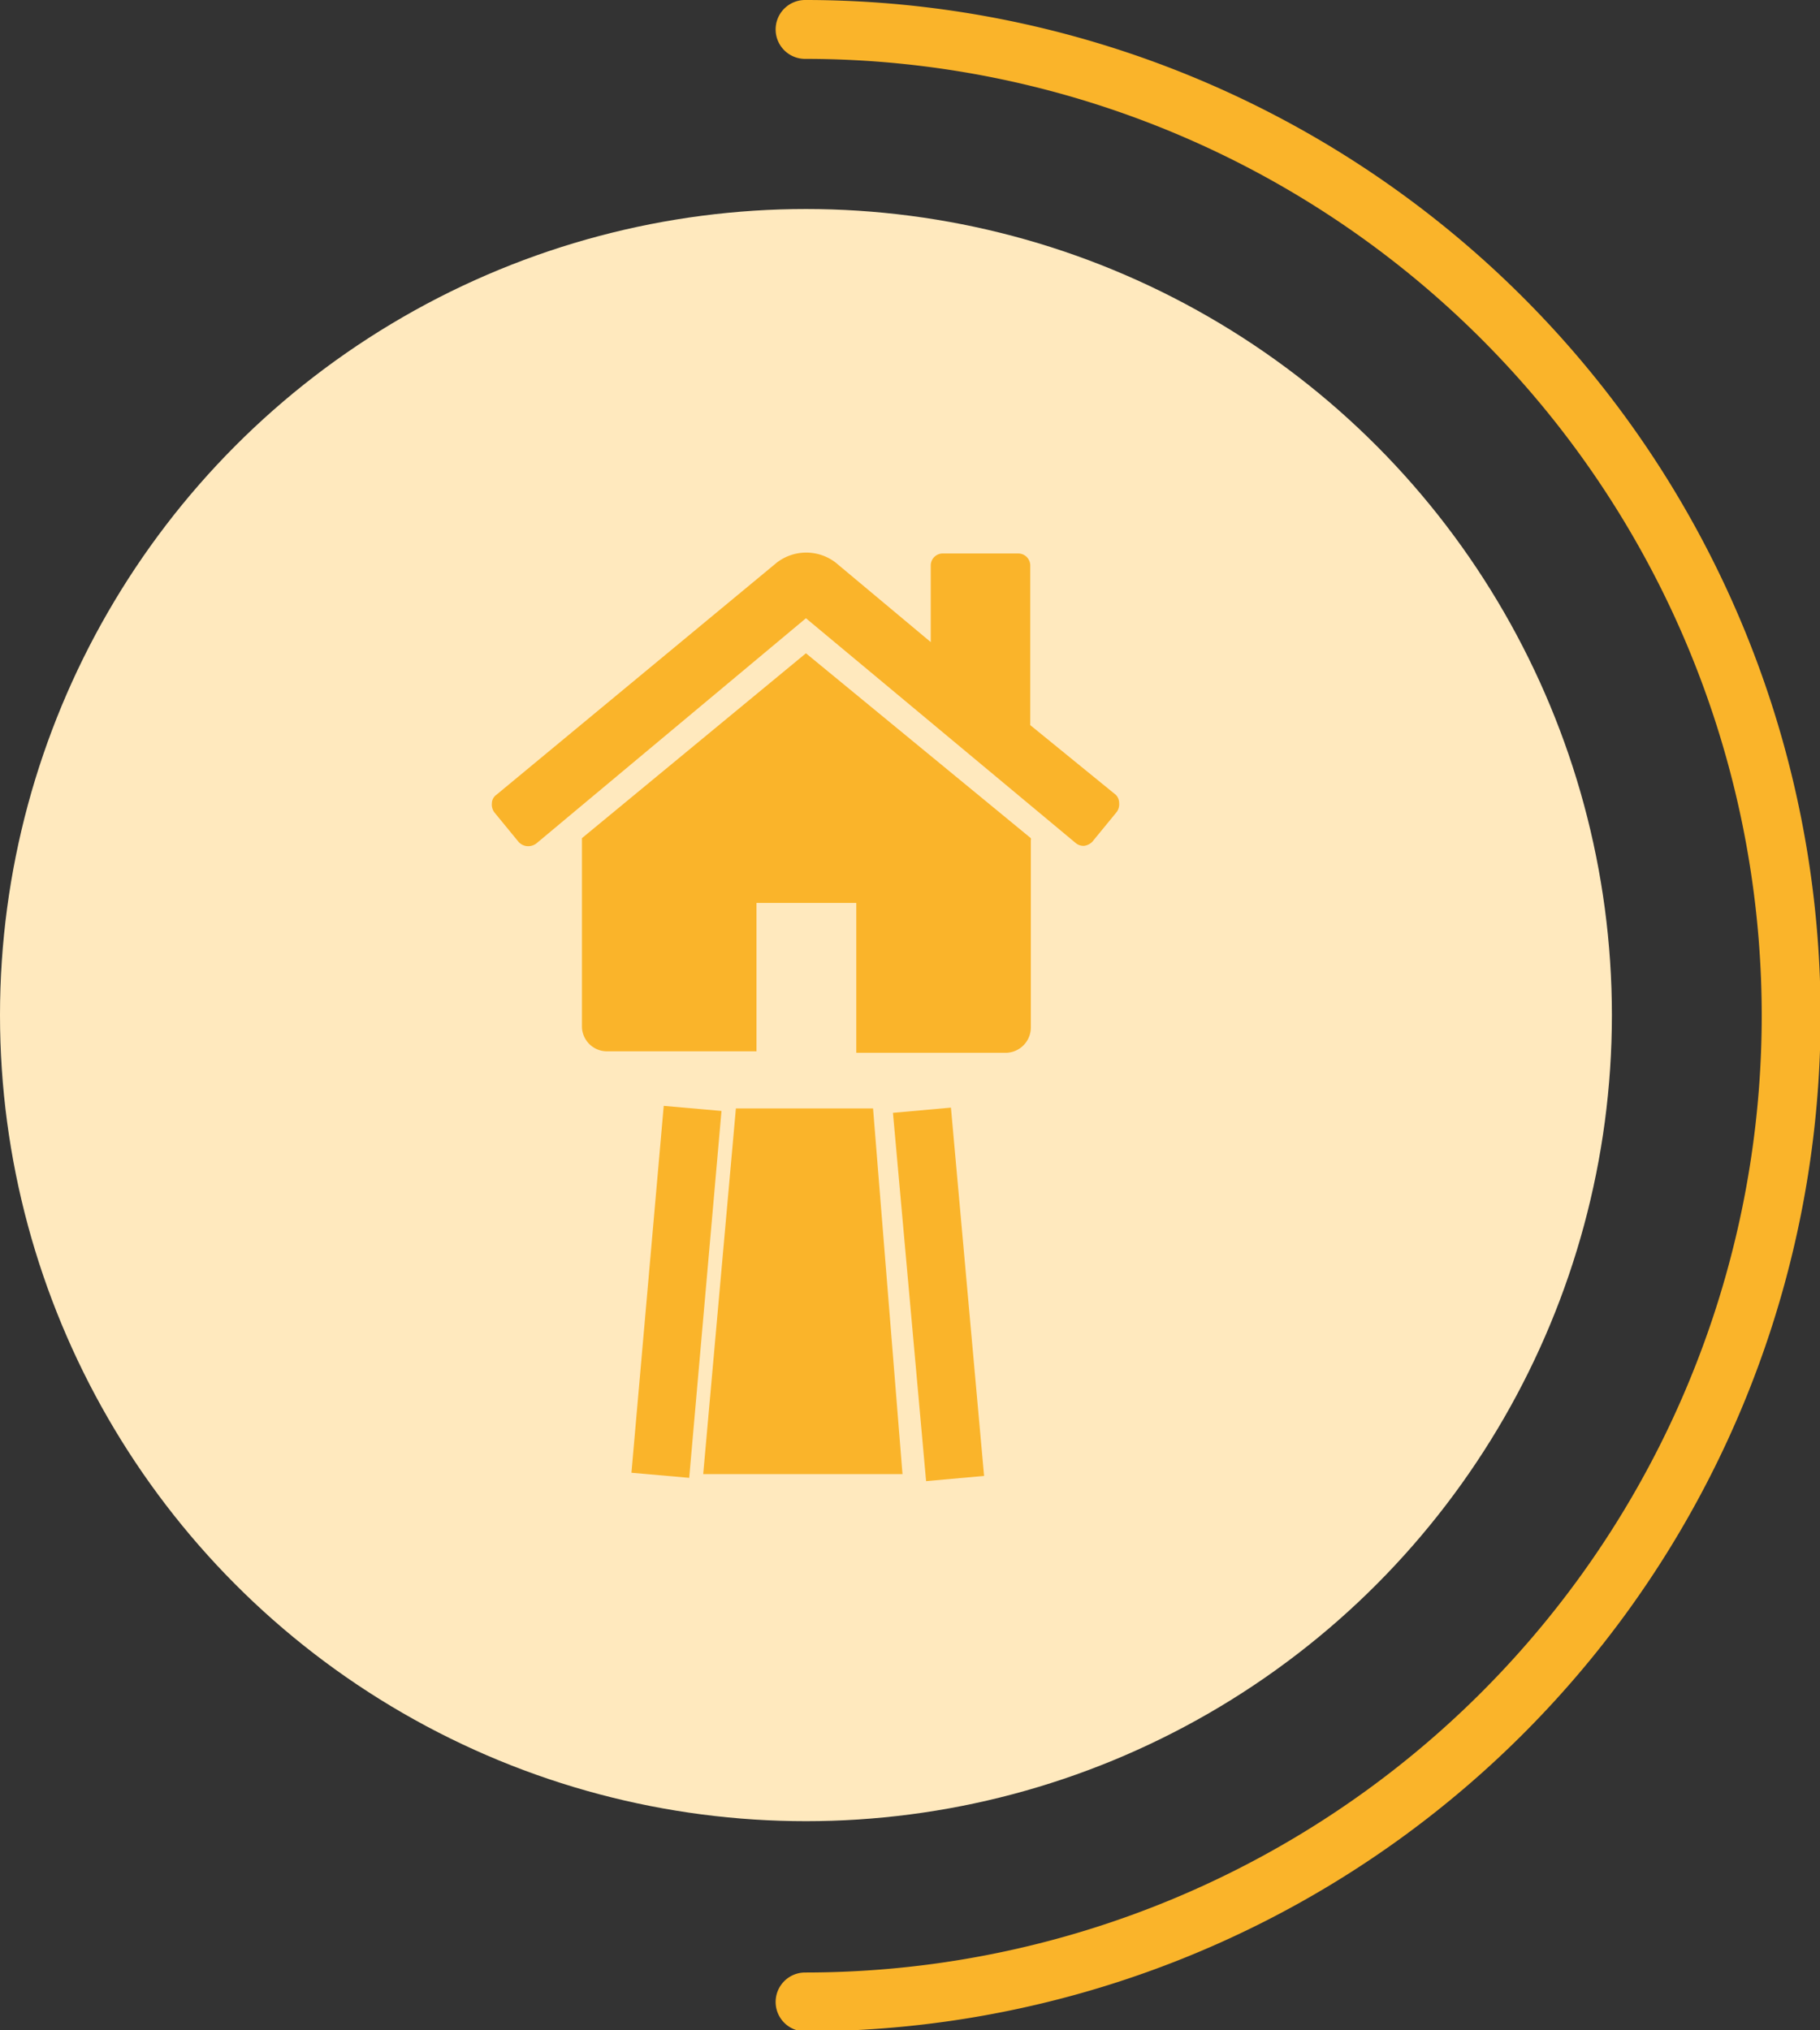
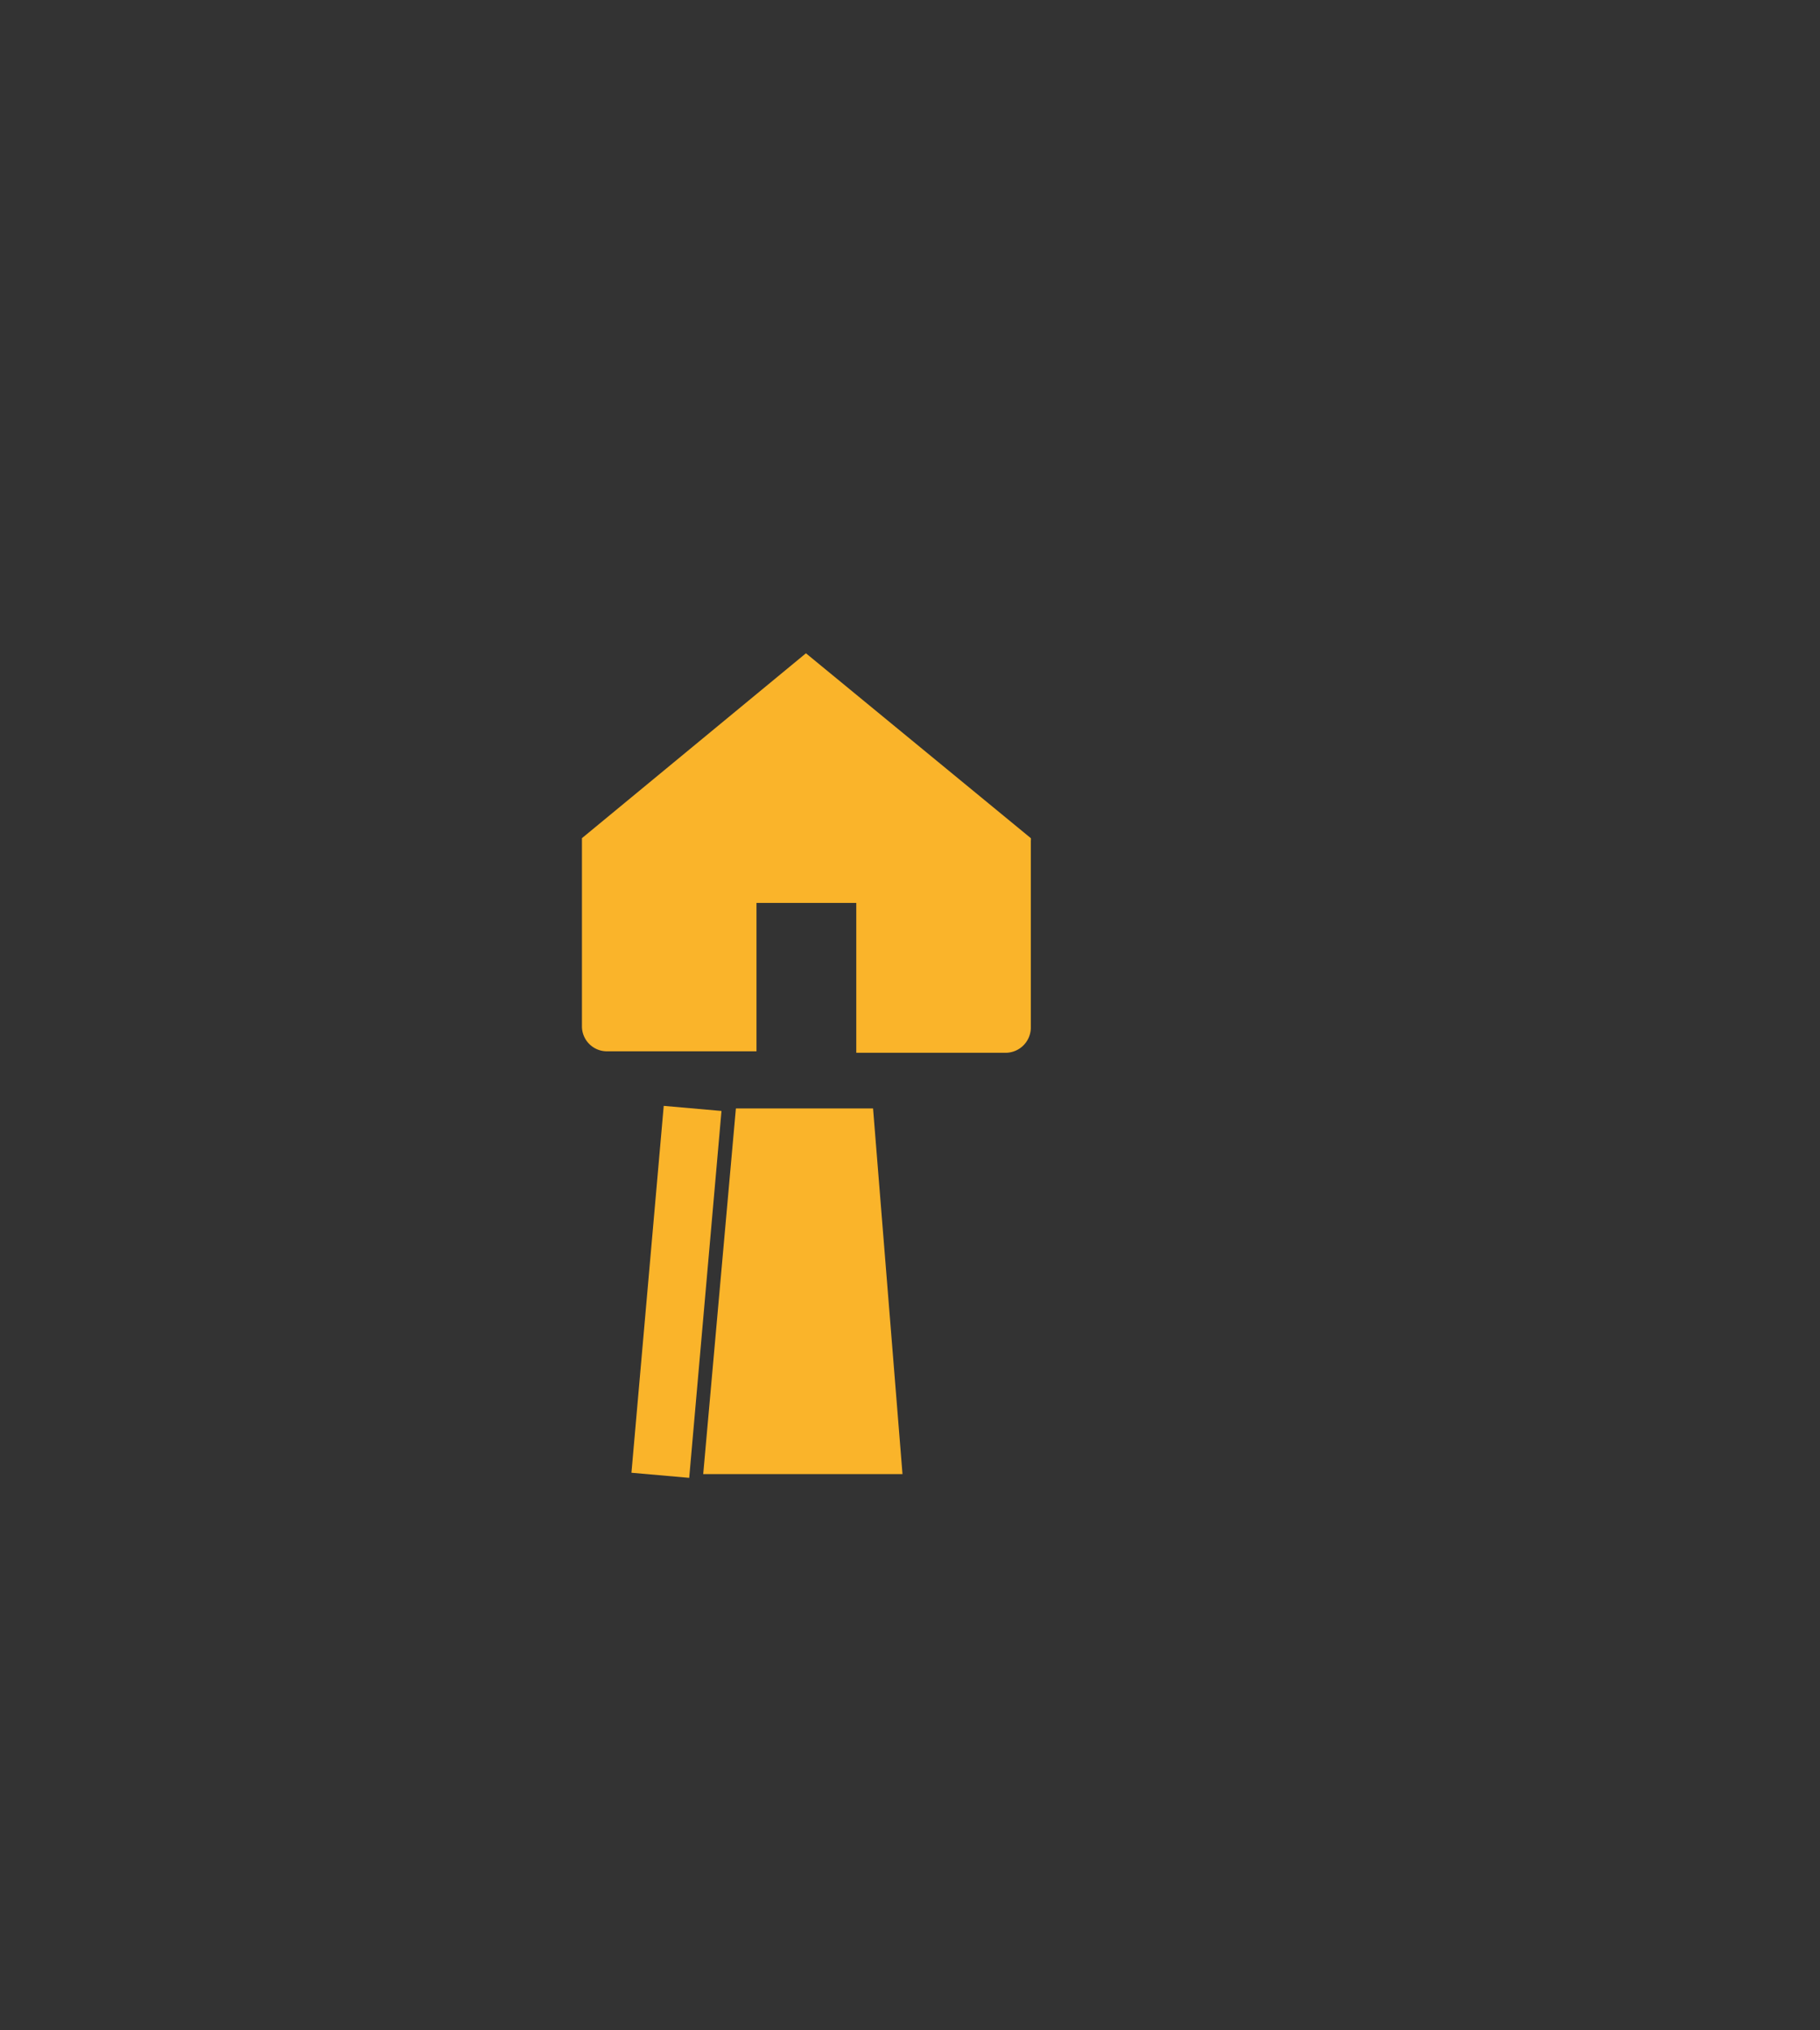
<svg xmlns="http://www.w3.org/2000/svg" viewBox="0 0 61.83 68.96">
  <rect x="0" y="0" width="61.83" height="68.96" fill="#333333" stroke="none" />
  <defs>
    <style>.cls-1{fill:#ffe9be;}.cls-2{fill:#fab42a;}.cls-3{fill:none;stroke:#fab42a;stroke-linecap:round;stroke-width:2px;}</style>
  </defs>
  <g id="Layer_2" data-name="Layer 2">
    <g id="Layer_1-2" data-name="Layer 1">
      <g id="Abords_Extérieurs_-5" data-name="Abords &amp; Extérieurs -5">
-         <circle id="Icon.BG" class="cls-1" cx="27.38" cy="34.48" r="27.38" />
        <path id="Tracé_10303" data-name="Tracé 10303" class="cls-2" d="M25,37.65,23.89,50.07h6.77l-1-12.42Z" />
        <g id="Groupe_11163" data-name="Groupe 11163">
          <g id="home">
            <g id="Groupe_11162" data-name="Groupe 11162">
              <g id="Tracé_10301" data-name="Tracé 10301">
                <path class="cls-2" d="M27.38,22.19l-7.61,6.28a.06.06,0,0,1,0,0v6.4a.85.85,0,0,0,.84.84h5.09V30.67h3.39v5.09h5.09a.86.86,0,0,0,.84-.85V28.55a.22.22,0,0,0,0-.08Z" />
              </g>
              <g id="Tracé_10302" data-name="Tracé 10302">
-                 <path class="cls-2" d="M37.91,27,35,24.63v-5.4a.41.41,0,0,0-.39-.43H32.05a.41.41,0,0,0-.43.39v2.62l-3.23-2.7a1.64,1.64,0,0,0-2,0L16.86,27a.36.36,0,0,0-.15.29.44.44,0,0,0,.09.31l.82,1a.44.44,0,0,0,.28.14.46.46,0,0,0,.32-.09L27.38,21l9.17,7.64a.41.41,0,0,0,.28.09h0a.47.47,0,0,0,.28-.14l.82-1a.44.44,0,0,0,.09-.31A.4.4,0,0,0,37.91,27Z" />
-               </g>
+                 </g>
            </g>
          </g>
          <g id="Ligne_173" data-name="Ligne 173">
-             <rect class="cls-2" x="30.67" y="37.62" width="1.97" height="12.51" transform="matrix(1, -0.09, 0.09, 1, -3.72, 2.94)" />
-           </g>
+             </g>
          <g id="Ligne_174" data-name="Ligne 174">
            <rect class="cls-2" x="16.73" y="42.89" width="12.51" height="1.97" transform="translate(-22.74 62.93) rotate(-84.97)" />
          </g>
        </g>
-         <path class="cls-3" d="M27.35,1a33.48,33.48,0,0,1,0,67" />
      </g>
    </g>
  </g>
</svg>